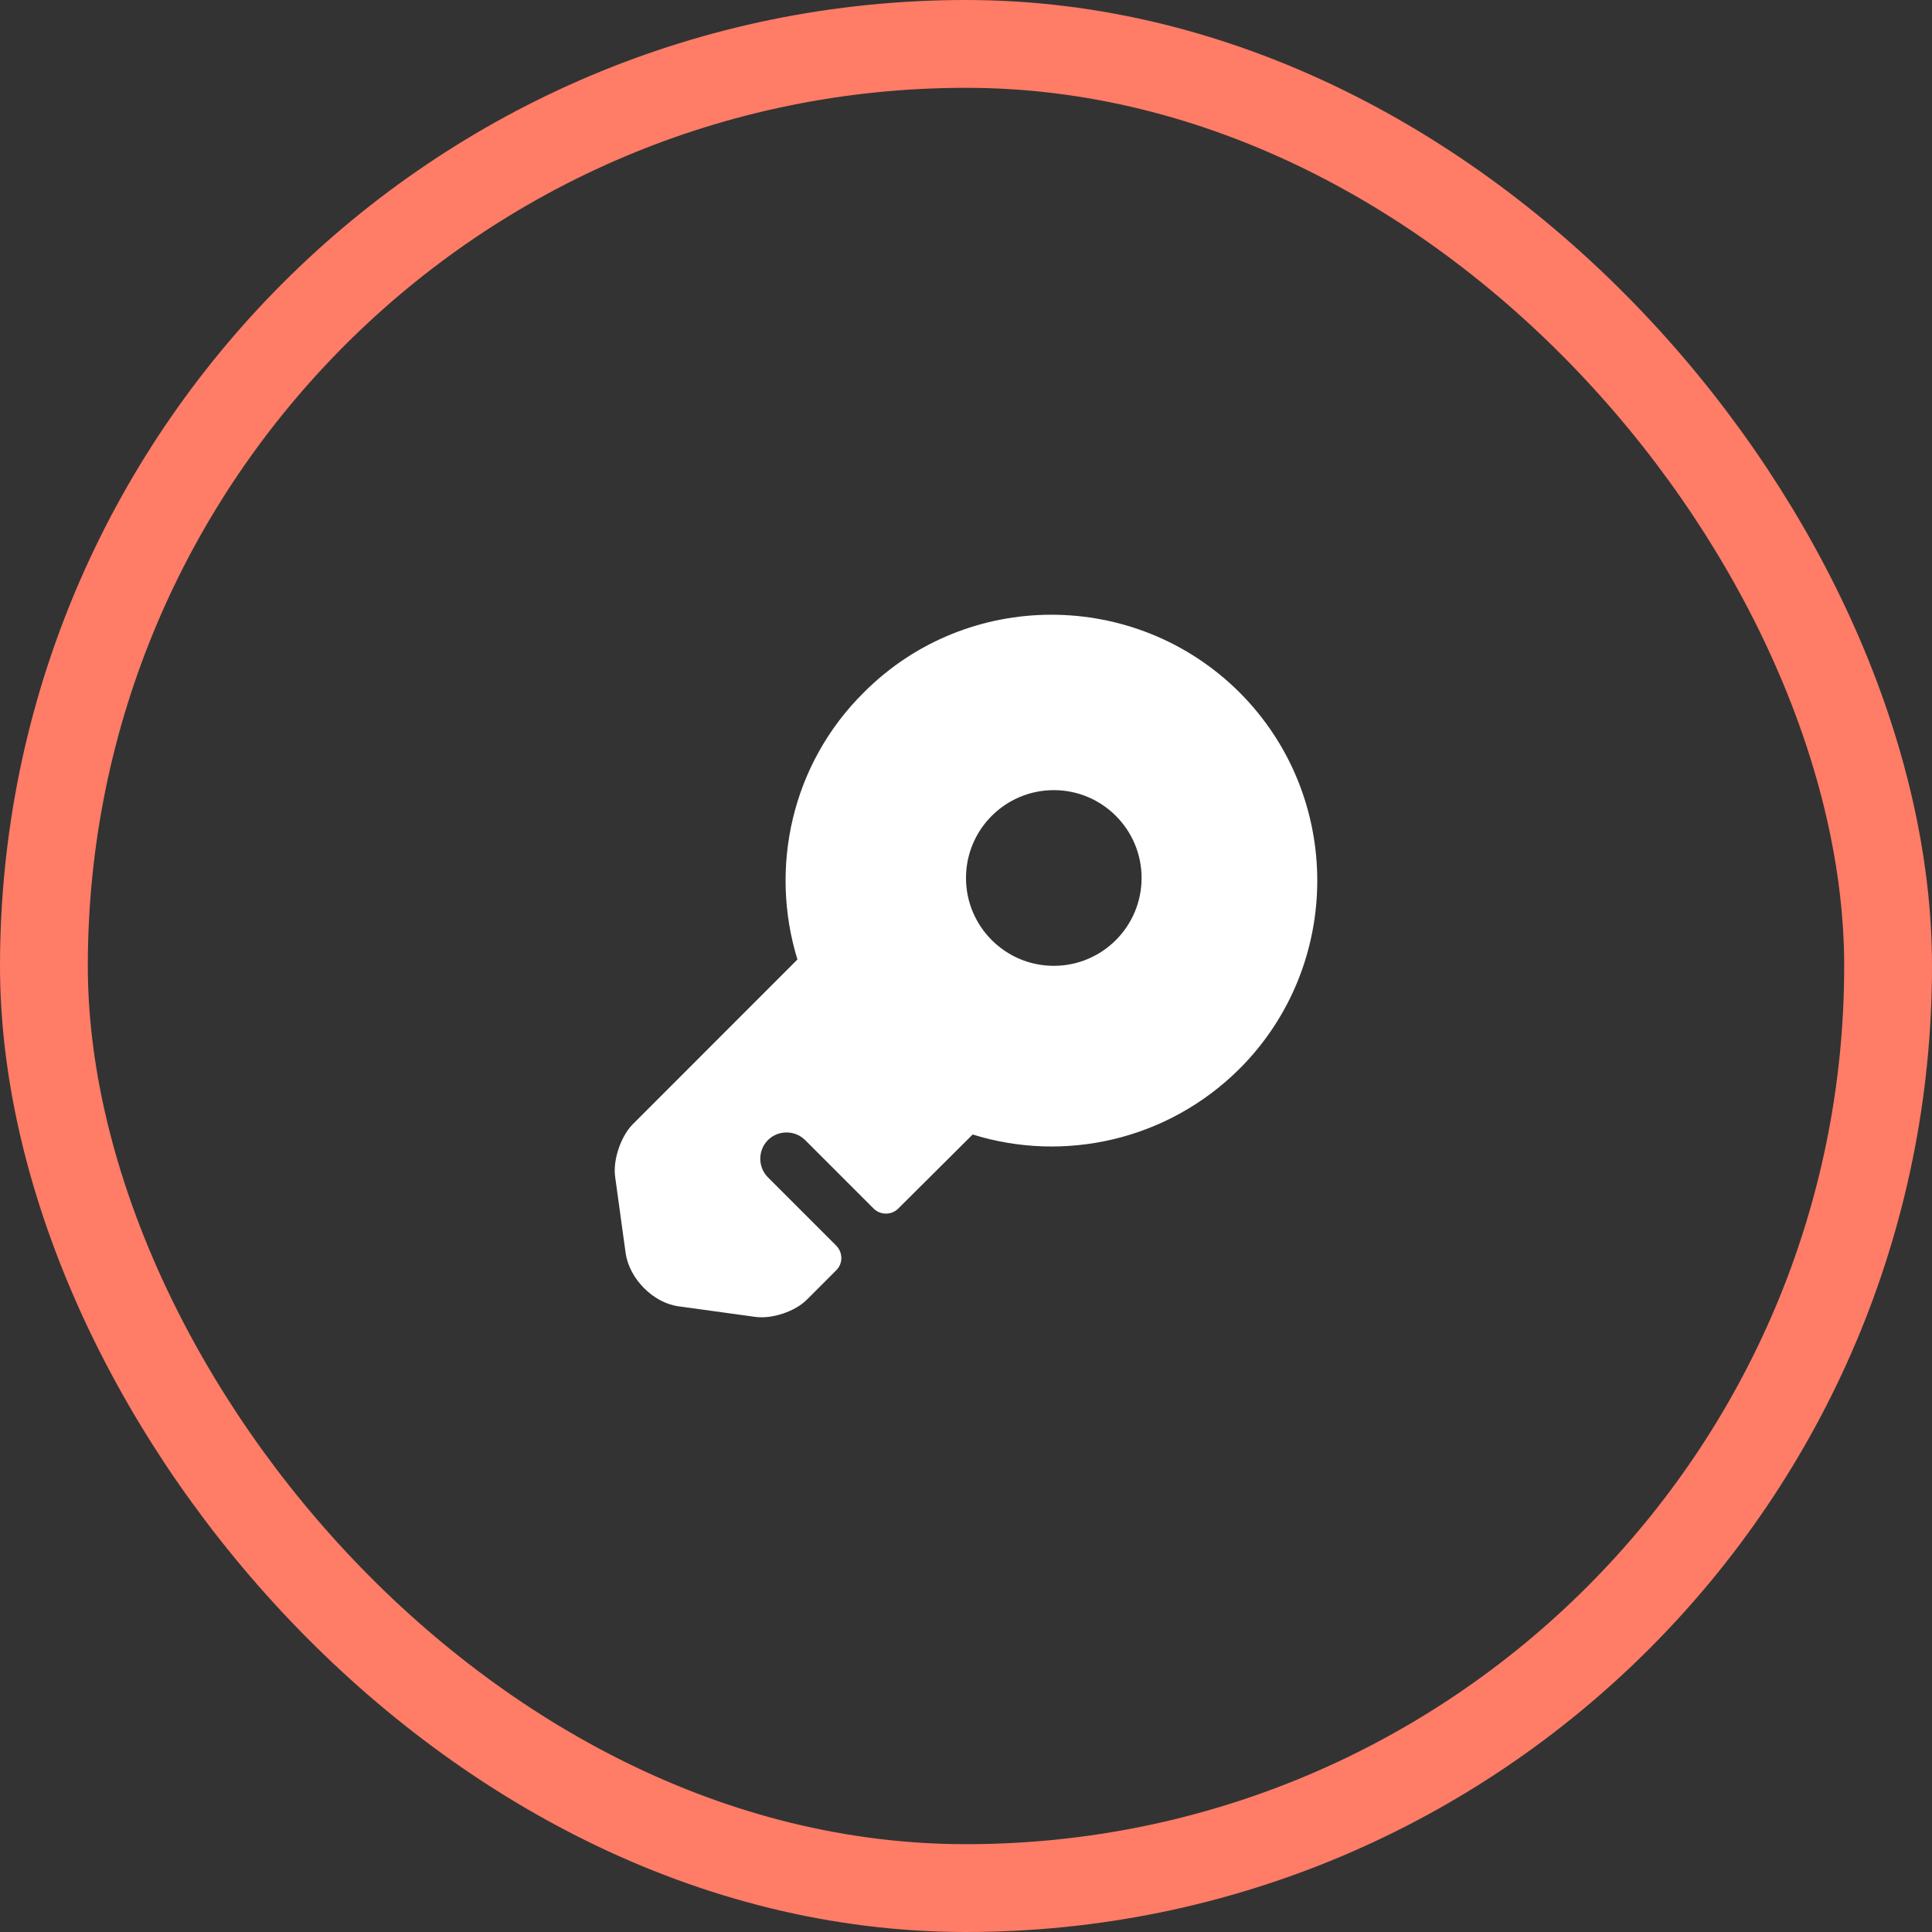
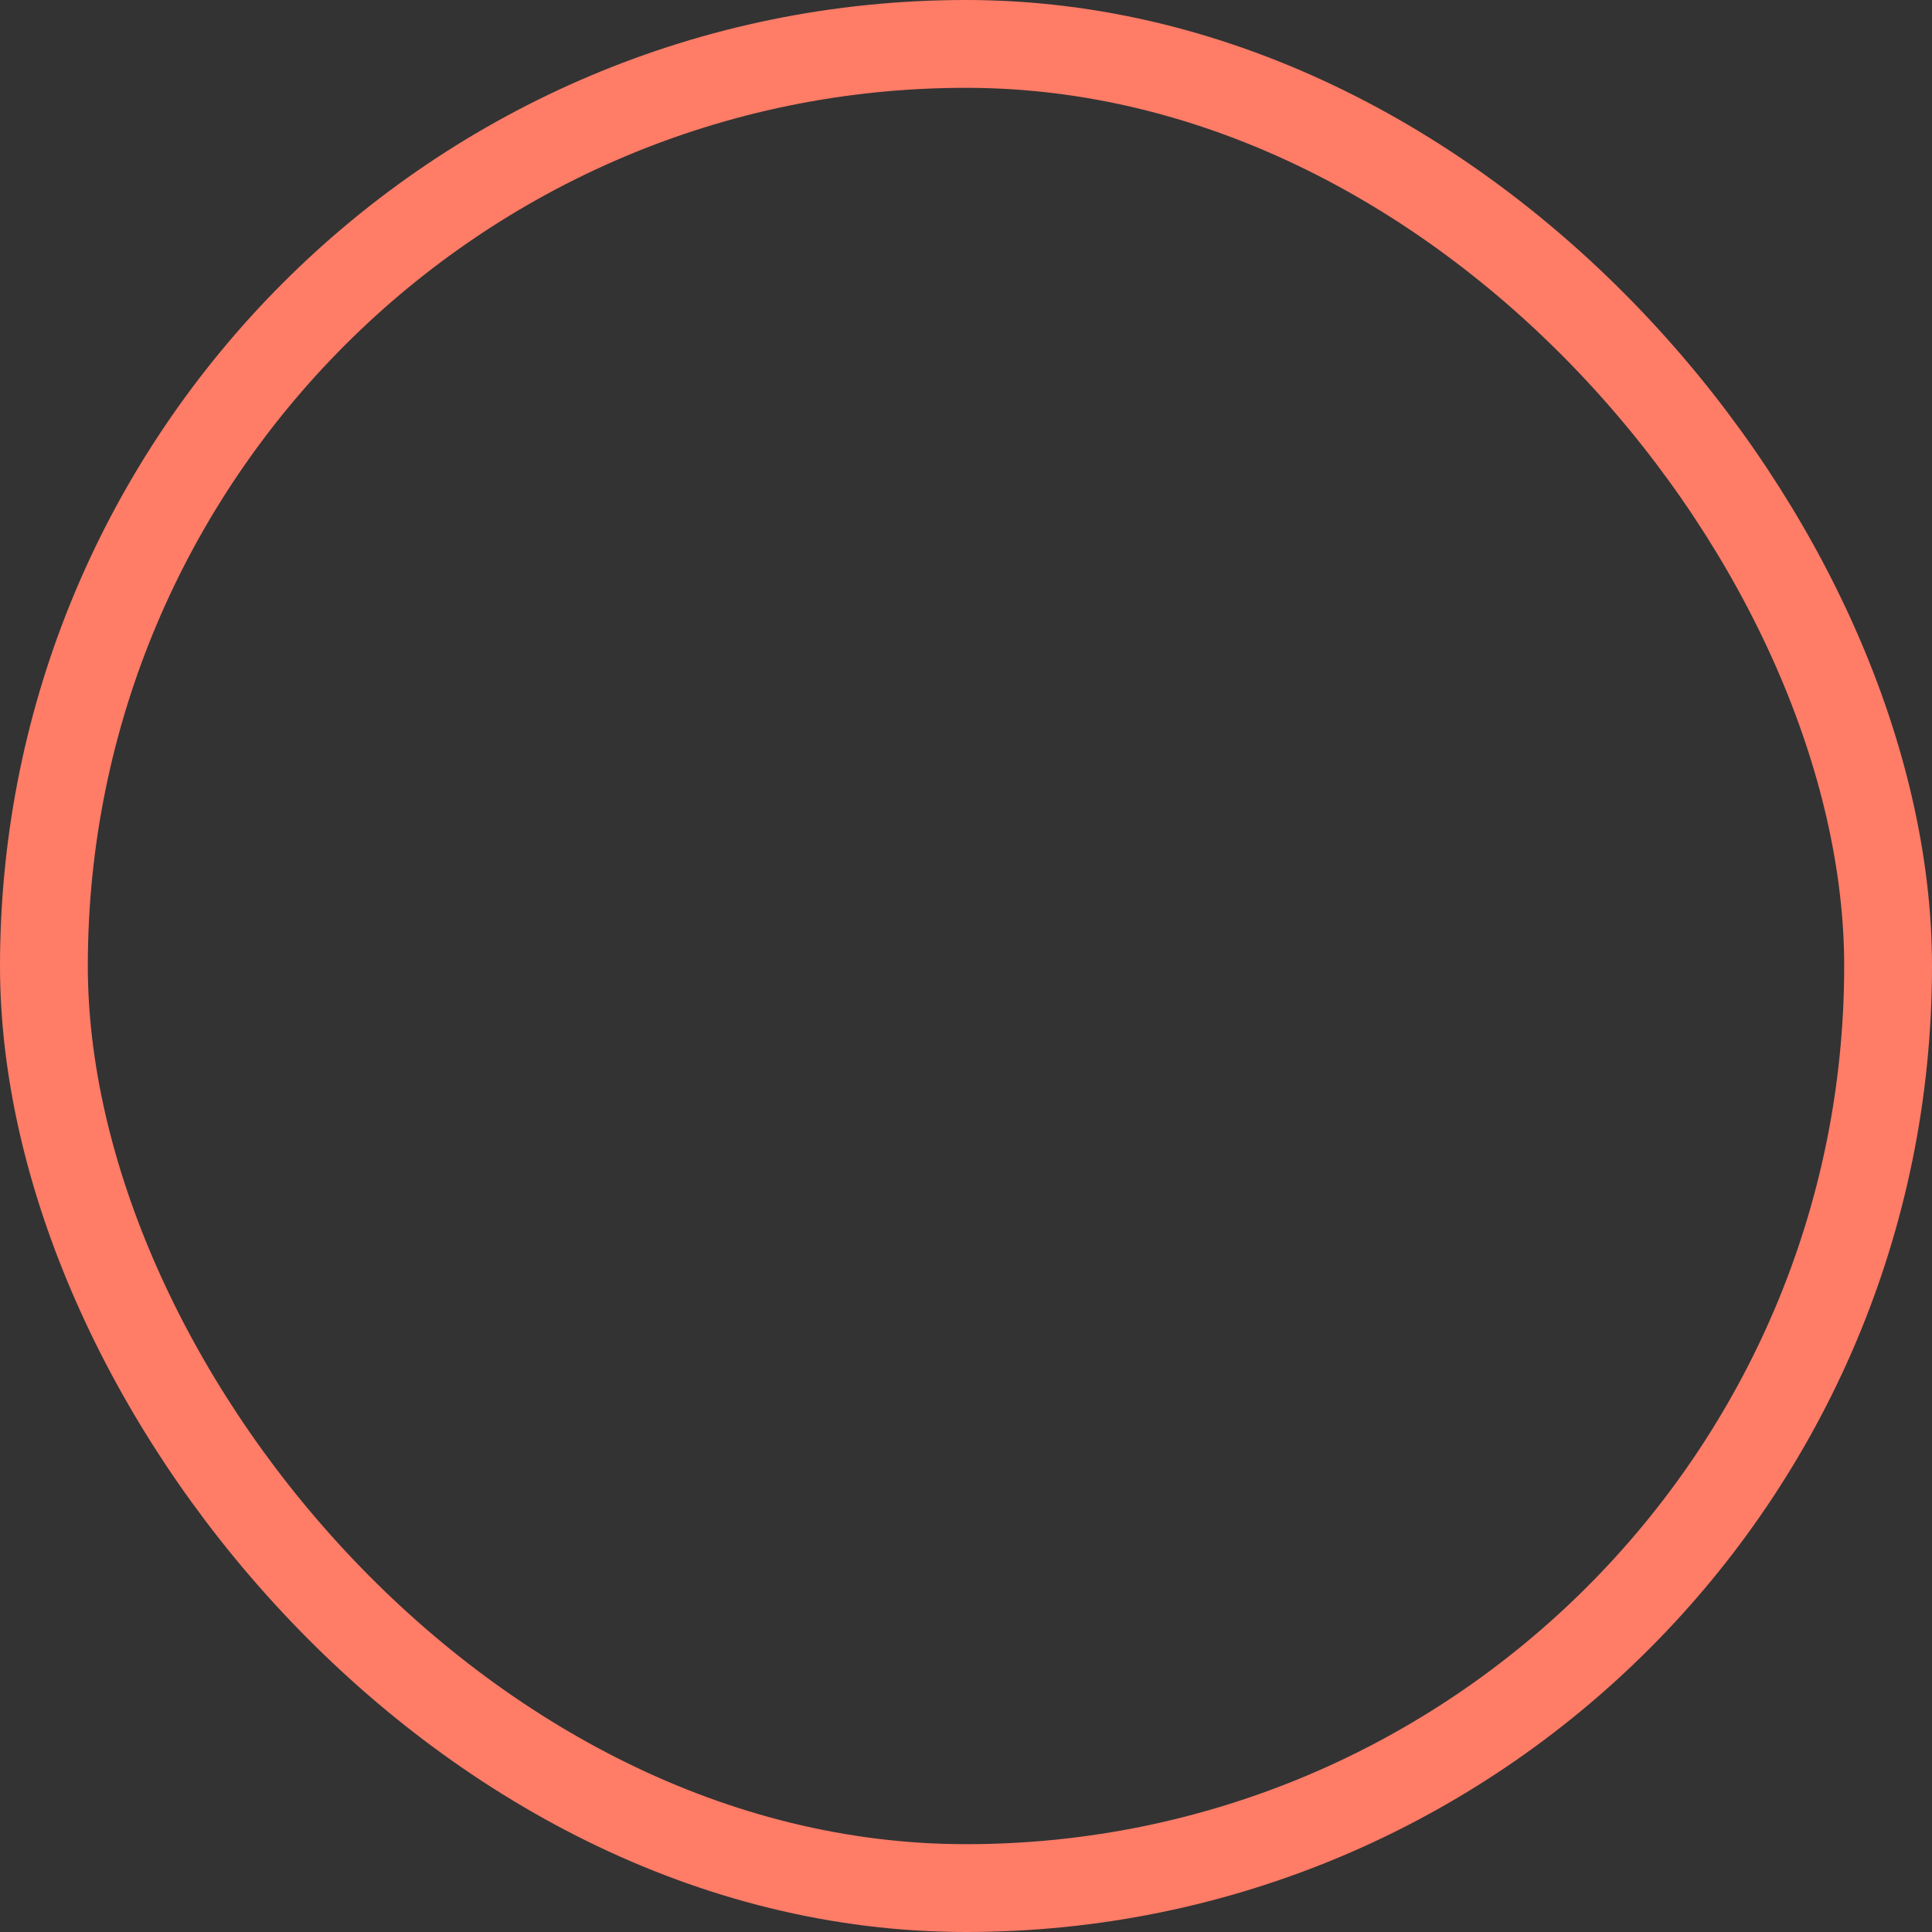
<svg xmlns="http://www.w3.org/2000/svg" width="44px" height="44px" viewBox="0 0 44 44" version="1.1">
  <rect x="0" y="0" width="44" height="44" fill="#333333" stroke="none" />
  <title>CTA stroked</title>
  <g id="MOB-Client-screens" stroke="none" stroke-width="1" fill="none" fill-rule="evenodd">
    <g id="Home-mob" transform="translate(-331, -114)">
      <g id="CTA-stroked" transform="translate(331, 114)">
        <rect id="Rectangle" stroke="#FF7C67" stroke-width="2" x="1" y="1" width="42" height="42" rx="21" />
-         <path d="M19.673,15.77 C18.017,17.411 17.521,19.771 18.161,21.852 L14.402,25.613 C14.138,25.885 13.954,26.421 14.01,26.805 L14.25,28.549 C14.338,29.125 14.874,29.67 15.45,29.75 L17.193,29.99 C17.577,30.046 18.113,29.87 18.385,29.59 L19.041,28.933 C19.201,28.781 19.201,28.525 19.041,28.365 L17.489,26.813 C17.257,26.581 17.257,26.197 17.489,25.965 C17.721,25.733 18.105,25.733 18.337,25.965 L19.897,27.525 C20.049,27.677 20.304,27.677 20.456,27.525 L22.152,25.837 C24.223,26.485 26.583,25.981 28.23,24.34 C30.59,21.98 30.59,18.131 28.23,15.77 C25.863,13.41 22.024,13.41 19.673,15.77 Z M22,19.995 C22,18.891 22.896,17.995 24,17.995 C25.103,17.995 25.999,18.891 25.999,19.995 C25.999,21.1 25.103,21.996 24,21.996 C22.896,21.996 22,21.1 22,19.995 Z" id="Vector" fill="#FFFFFF" />
      </g>
    </g>
  </g>
</svg>